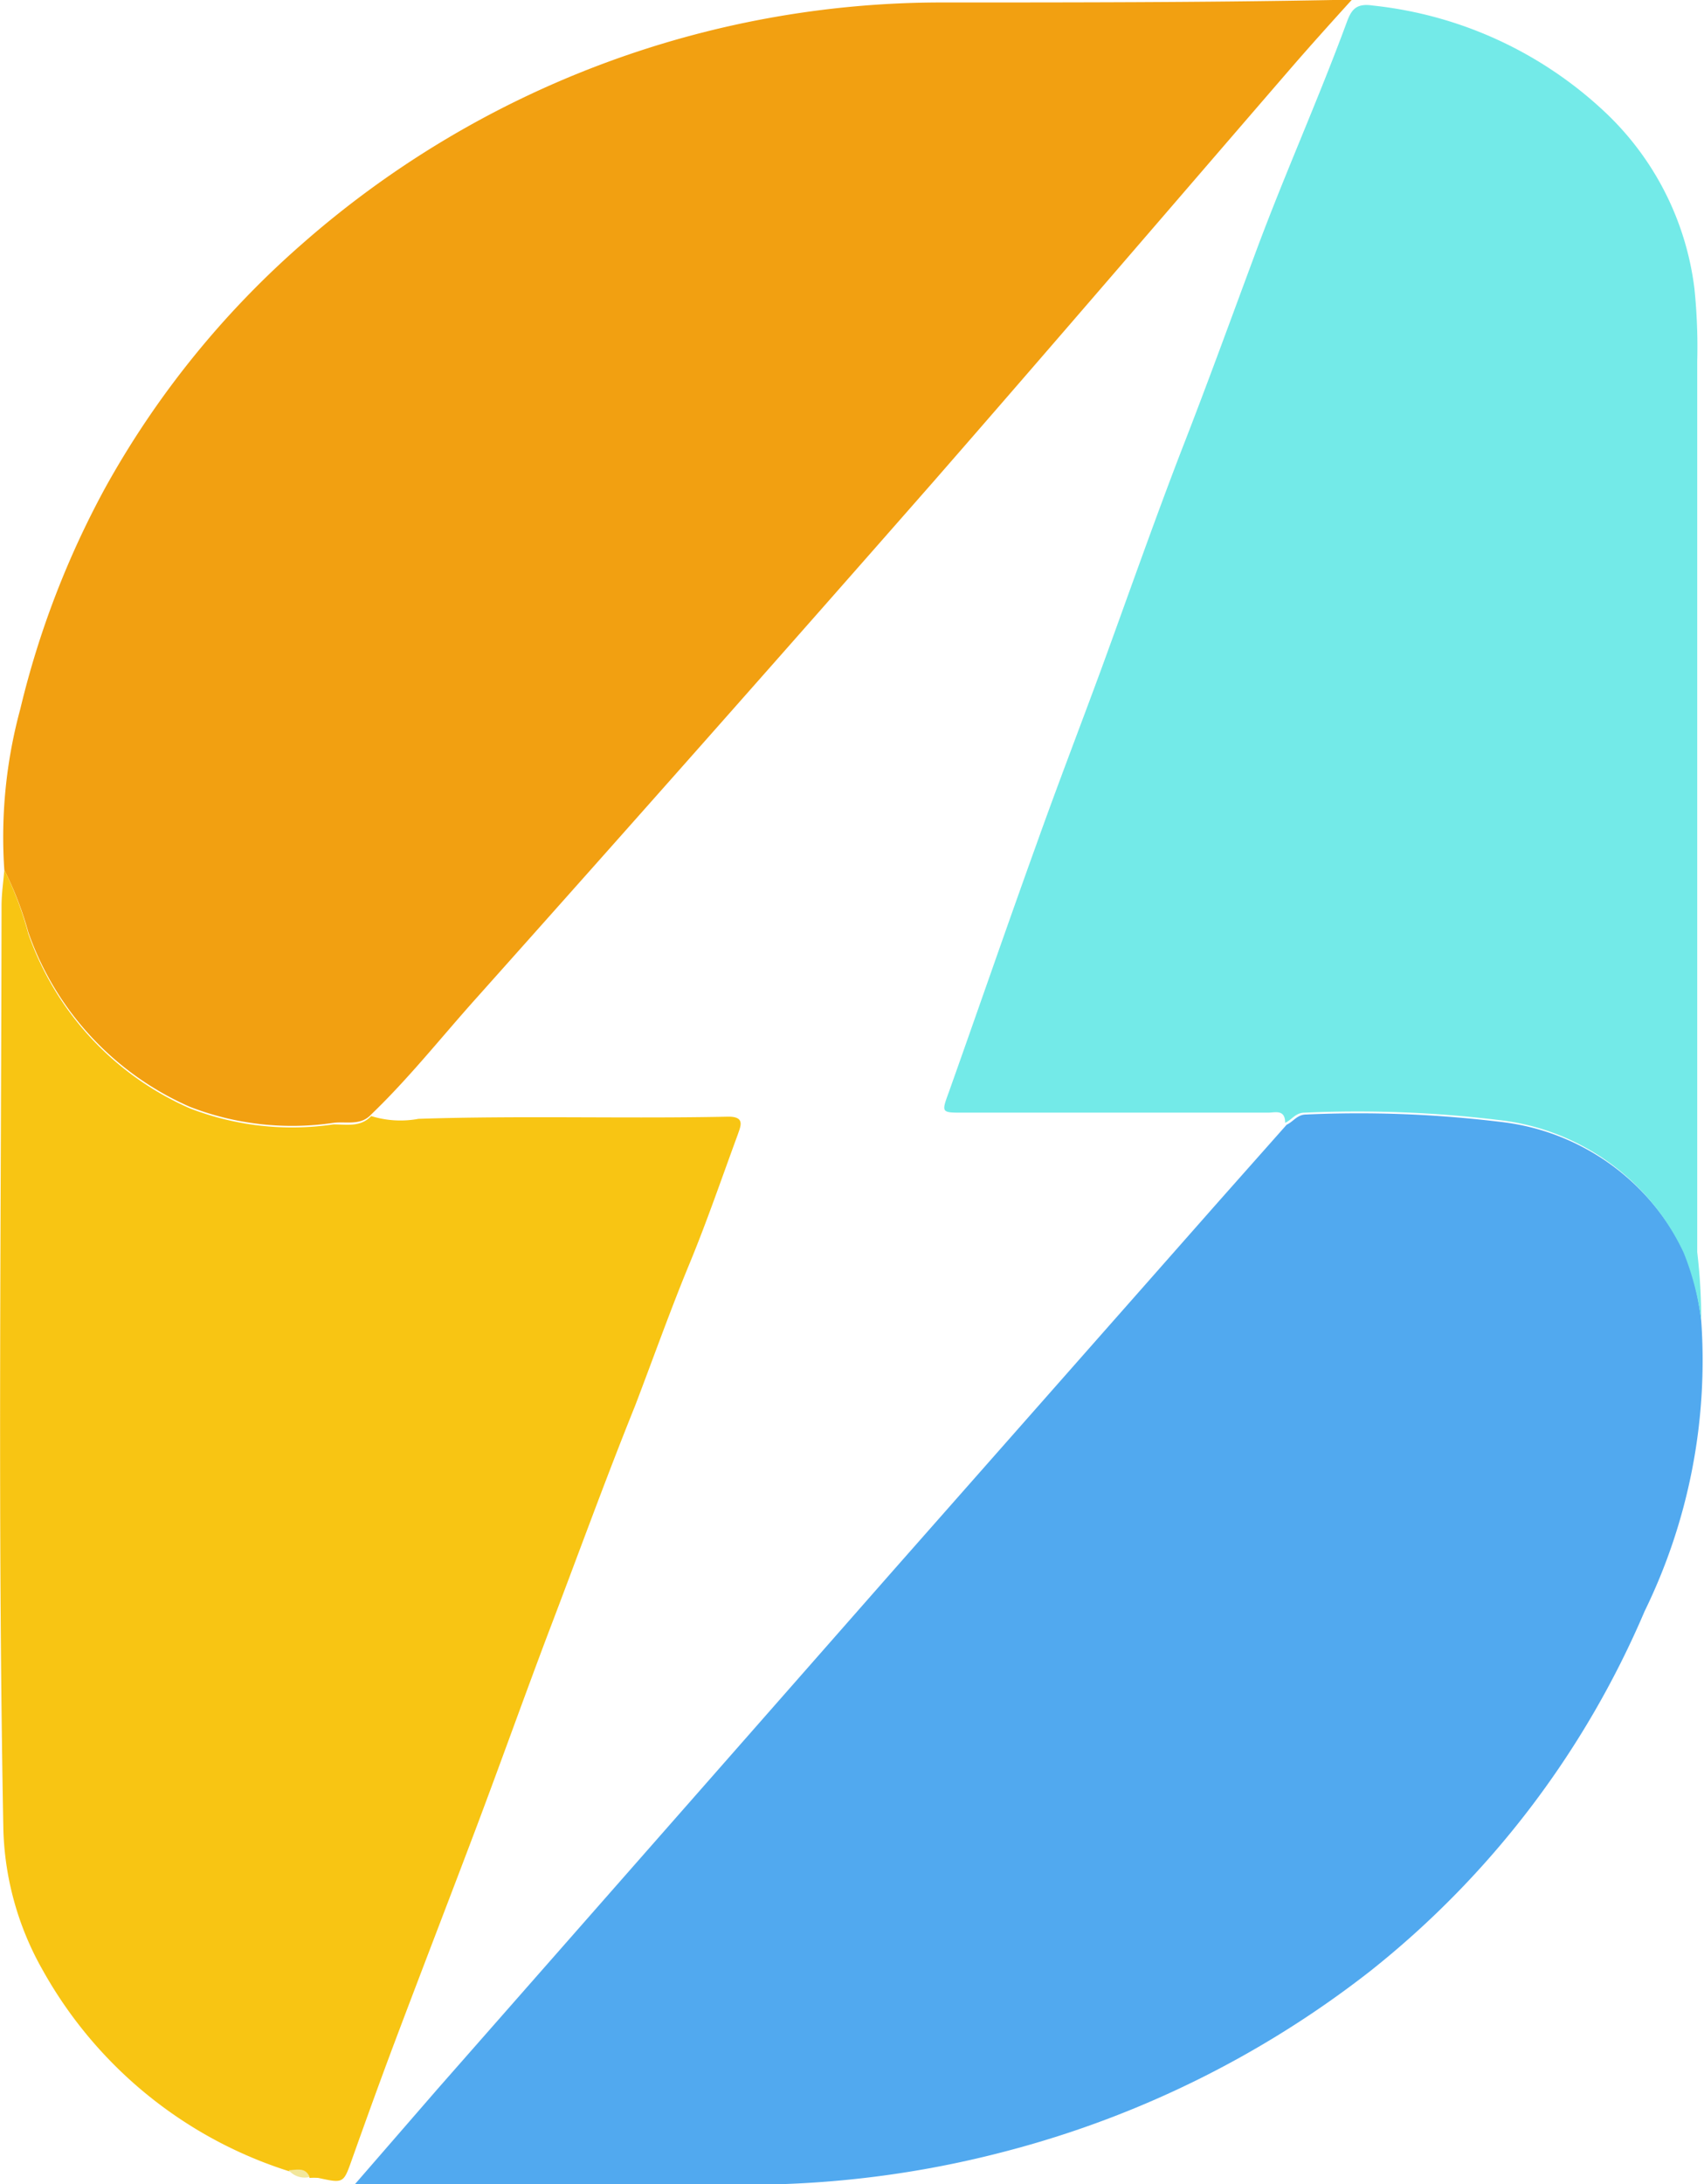
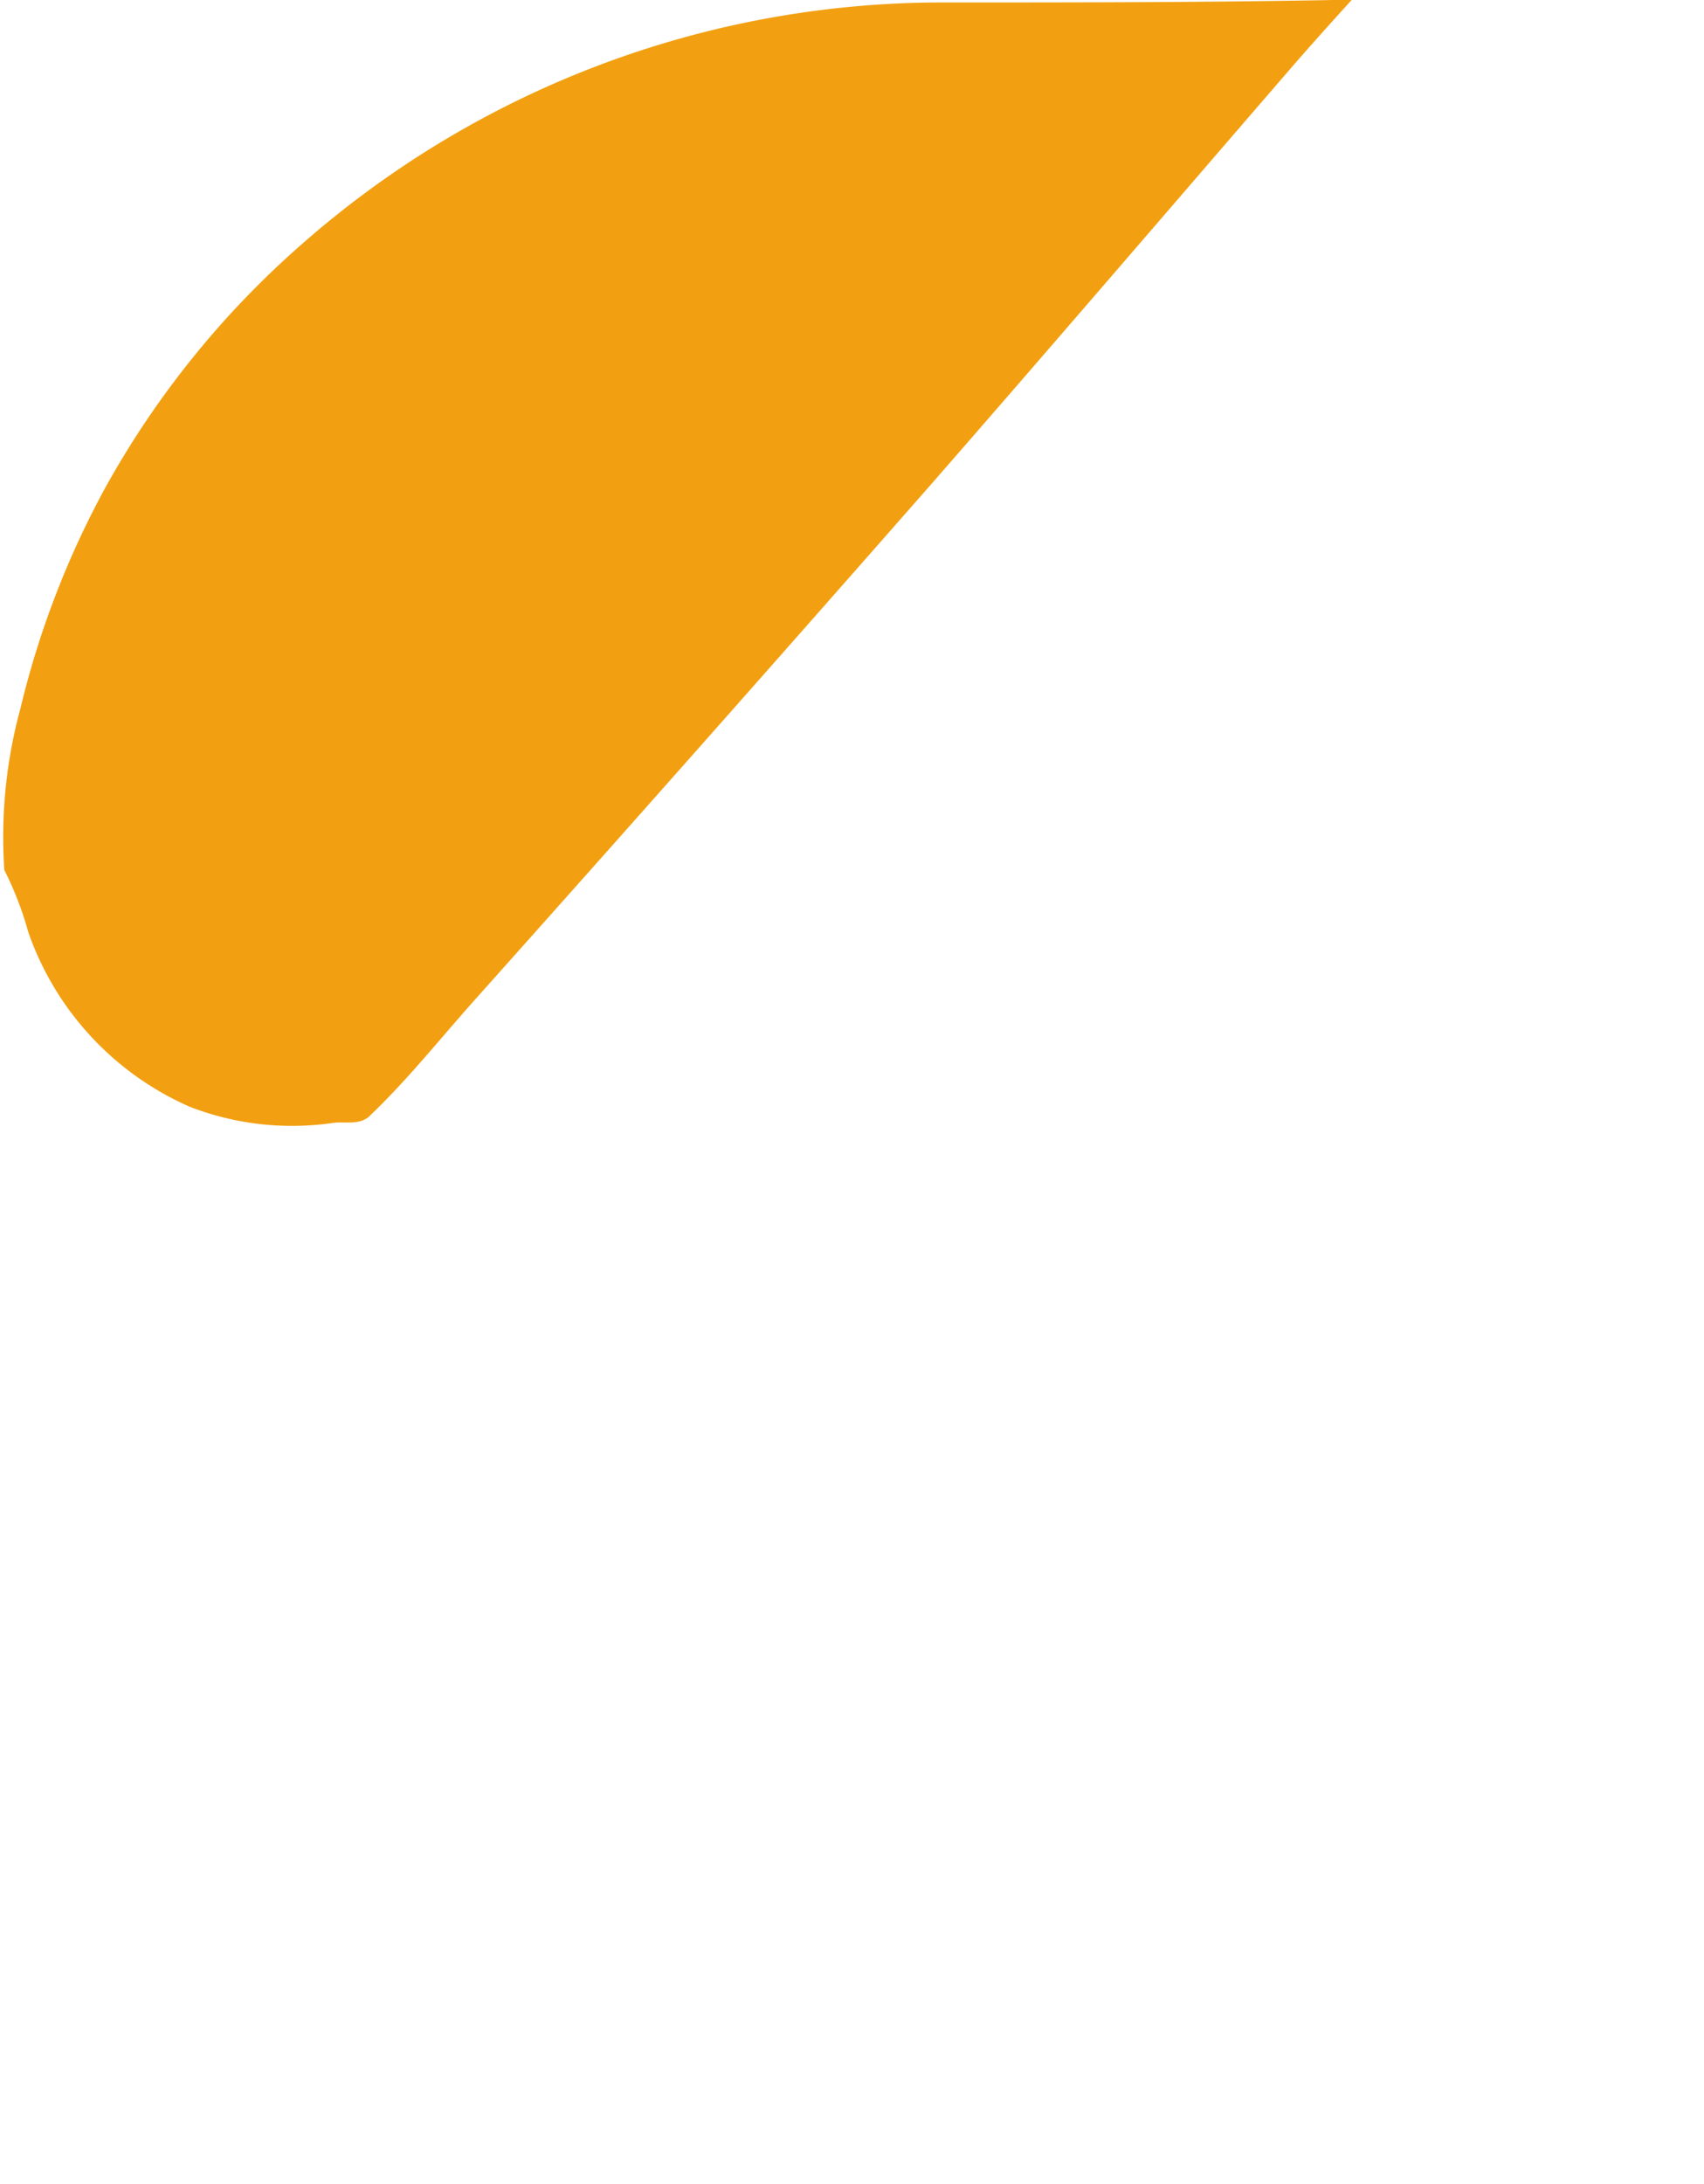
<svg xmlns="http://www.w3.org/2000/svg" id="Layer_1" data-name="Layer 1" viewBox="0 0 55.37 70.92">
  <defs>
    <style>.cls-1{fill:#f2a011;}.cls-2{fill:#51a9ef;}.cls-3{fill:#73eae8;}.cls-4{fill:#f8c513;}.cls-5{fill:#f2e79c;}</style>
  </defs>
  <path class="cls-1" d="M132.86,146.25a15.87,15.87,0,0,1,.52-5.23,29.15,29.15,0,0,1,2.77-7.2,29.49,29.49,0,0,1,6.41-7.92,31.49,31.49,0,0,1,20.76-7.82c4.24,0,8.48,0,12.72-.08a5.93,5.93,0,0,1,.6,0c-.69.76-1.31,1.45-1.91,2.14-3.89,4.5-7.75,9-11.67,13.49q-7.4,8.43-14.87,16.79c-1.13,1.26-2.18,2.59-3.41,3.77-.34.37-.81.22-1.22.27a9.2,9.2,0,0,1-4.67-.52,9.66,9.66,0,0,1-5.25-5.67A11,11,0,0,0,132.86,146.25Z" transform="translate(-132.72 -118)" />
-   <path class="cls-2" d="M188,160.88a18.54,18.54,0,0,1-1.84,9.44A29.83,29.83,0,0,1,177.25,182a32.55,32.55,0,0,1-11.75,5.83,33,33,0,0,1-8.84,1.11c-3.92,0-7.84,0-11.76,0h-.66l2.7-3.11L161.74,169l10.59-12,2.2-2.48c.22-.1.34-.33.63-.33a38.11,38.11,0,0,1,6.32.24,7.55,7.55,0,0,1,6,4.31A8.8,8.8,0,0,1,188,160.88Z" transform="translate(-132.72 -118)" />
-   <path class="cls-3" d="M188,160.88a8.8,8.8,0,0,0-.57-2.2,7.55,7.55,0,0,0-6-4.31,38.11,38.11,0,0,0-6.32-.24c-.29,0-.41.23-.63.33,0-.45-.33-.33-.56-.33h-9.9c-.73,0-.71,0-.46-.69.95-2.67,1.87-5.34,2.83-8,.68-1.91,1.41-3.8,2.11-5.7.87-2.38,1.71-4.78,2.62-7.14.82-2.1,1.59-4.22,2.37-6.32.94-2.55,2.05-5,3-7.58.15-.4.31-.6.84-.52a13,13,0,0,1,7.51,3.43,9.45,9.45,0,0,1,2.94,5.77,18.47,18.47,0,0,1,.09,2.35q0,14.46,0,28.93A18.66,18.66,0,0,1,188,160.88Z" transform="translate(-132.72 -118)" />
-   <path class="cls-4" d="M132.86,146.25a11,11,0,0,1,.78,2.07,9.66,9.66,0,0,0,5.25,5.67,9.2,9.2,0,0,0,4.67.52c.41,0,.88.1,1.22-.27a3.22,3.22,0,0,0,1.54.09c3.36-.11,6.71,0,10.07-.07.56,0,.39.32.3.59-.52,1.41-1,2.82-1.58,4.22s-1.17,3.05-1.75,4.57c-1,2.48-1.91,5-2.84,7.43-.8,2.12-1.56,4.25-2.36,6.37-.87,2.3-1.76,4.6-2.63,6.91-.47,1.25-.92,2.5-1.37,3.76-.28.79-.27.79-1.1.61a2.4,2.4,0,0,0-.28,0c-.14-.34-.45-.18-.68-.22a14,14,0,0,1-8-6.54,9.78,9.78,0,0,1-1.27-4.52c-.19-10-.07-20-.06-30C132.77,147,132.83,146.64,132.86,146.25Z" transform="translate(-132.72 -118)" />
-   <path class="cls-5" d="M142.1,188.47c.23,0,.54-.12.68.22A.68.68,0,0,1,142.1,188.47Z" transform="translate(-132.72 -118)" />
</svg>